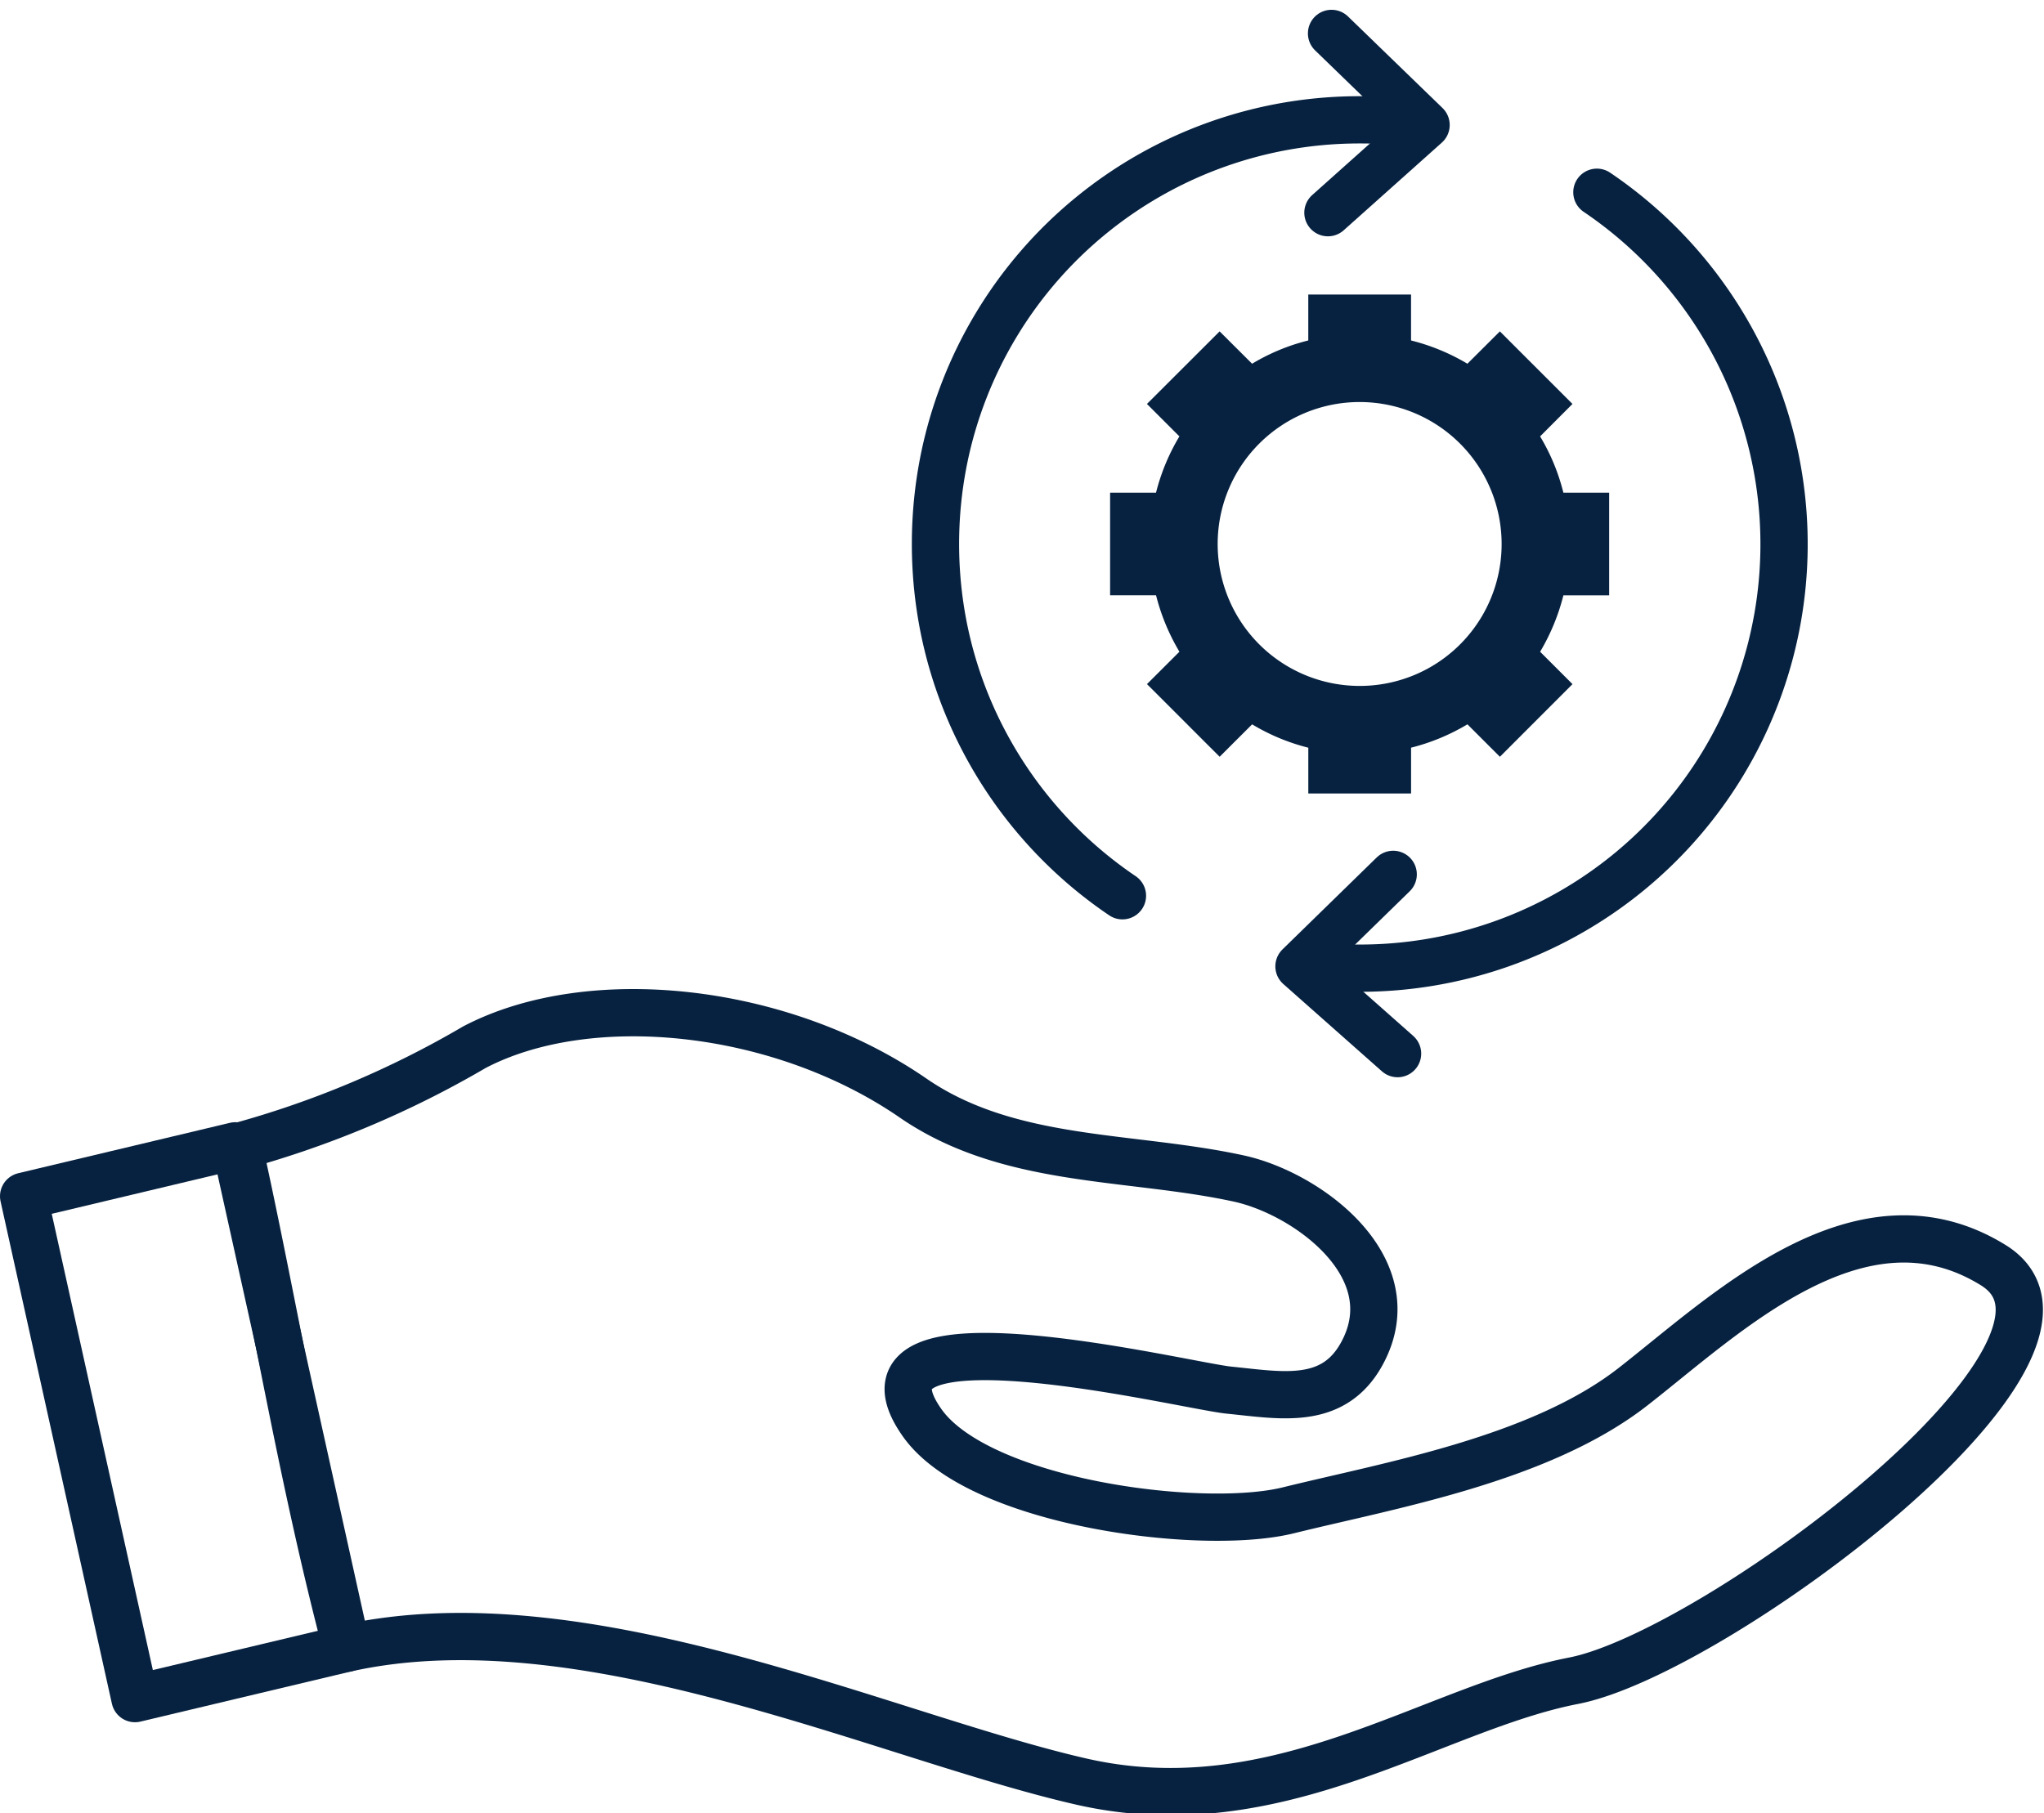
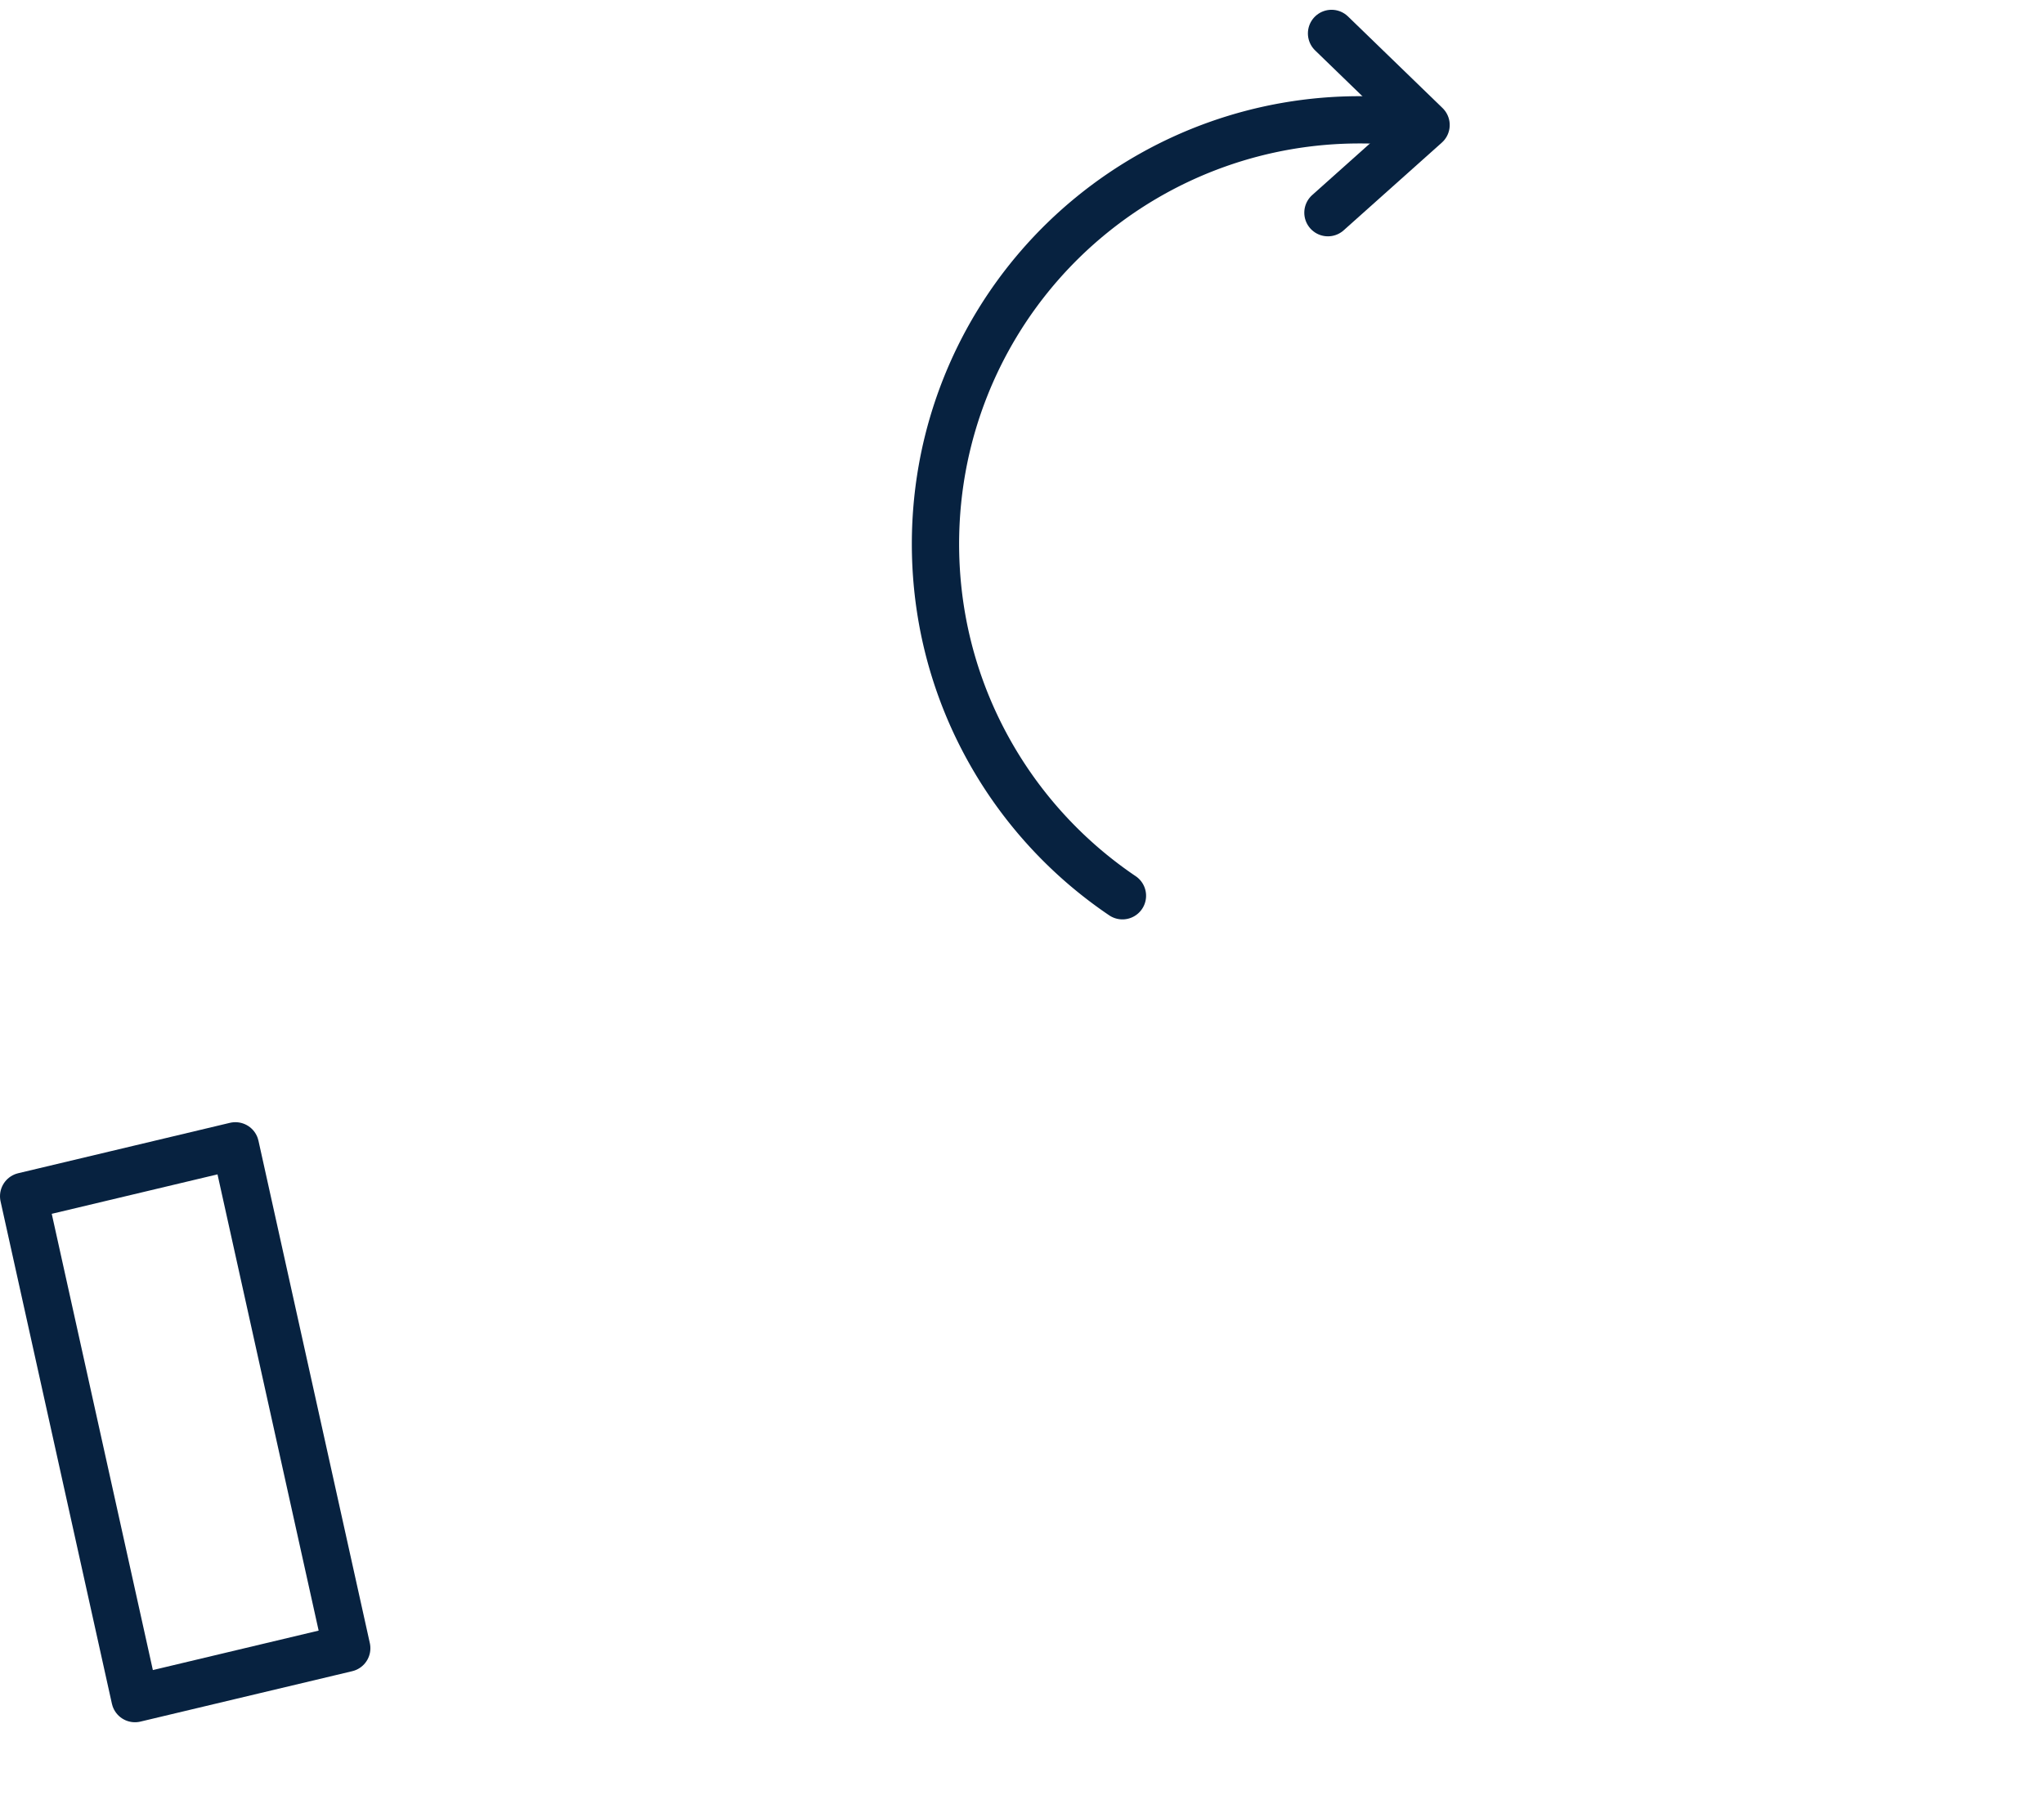
<svg xmlns="http://www.w3.org/2000/svg" width="86.481" height="76.732" viewBox="0 0 86.481 76.732">
  <g id="Group_4914" data-name="Group 4914" transform="translate(-0.36 0.054)">
    <g id="Group_53" data-name="Group 53">
-       <path id="Path_109" data-name="Path 109" d="M15.382,68.6a41.242,41.242,0,0,0,9.973-4.2c4.835-2.531,12.9-1.74,18.558,2.153,4.064,2.8,9.17,2.4,13.787,3.407,2.909.635,7.178,3.773,5.206,7.4-1.212,2.23-3.415,1.775-5.612,1.556C55.453,78.741,40.587,75.049,44.3,80.3c2.39,3.375,11.81,4.612,15.493,3.7,4.268-1.055,10.622-2.143,14.577-5.228s9.615-8.625,15.242-5.149S77.849,90.051,71.858,91.213s-12.521,6.168-20.84,4.264S30.055,87.6,19.951,89.836C18.065,82.687,16.941,75.672,15.382,68.6Z" transform="translate(-4.921 -20.138)" fill="none" stroke="#072240" stroke-linecap="round" stroke-linejoin="round" stroke-width="2" />
      <path id="Path_110" data-name="Path 110" d="M6.711,94.616,2,73.355l8.959-2.133,4.712,21.261Z" transform="translate(-0.64 -22.785)" fill="none" stroke="#072240" stroke-linecap="round" stroke-linejoin="round" stroke-width="2" />
      <path id="Path_111" data-name="Path 111" d="M66.635,40.214a18.007,18.007,0,0,1-6.5-7.9,17.876,17.876,0,0,1-1.046-3.369,18.138,18.138,0,0,1,0-7.236A17.932,17.932,0,0,1,76.672,7.377a18.143,18.143,0,0,1,1.943.1" transform="translate(-18.785 -2.36)" fill="none" stroke="#072240" stroke-linecap="round" stroke-linejoin="round" stroke-width="2" />
-       <path id="Path_112" data-name="Path 112" d="M94.24,11.884a18.011,18.011,0,0,1,6.5,7.9A17.943,17.943,0,0,1,84.2,44.721a18.144,18.144,0,0,1-1.943-.1" transform="translate(-26.316 -3.802)" fill="none" stroke="#072240" stroke-linecap="round" stroke-linejoin="round" stroke-width="2" />
-       <path id="Path_113" data-name="Path 113" d="M85.514,61.916l-4.172-3.694,3.987-3.892" transform="translate(-26.023 -17.381)" fill="none" stroke="#072240" stroke-linecap="round" stroke-linejoin="round" stroke-width="2" />
      <path id="Path_114" data-name="Path 114" d="M83.295,2l4,3.876L83.142,9.587" transform="translate(-26.598 -0.64)" fill="none" stroke="#072240" stroke-linecap="round" stroke-linejoin="round" stroke-width="2" />
-       <path id="Path_115" data-name="Path 115" d="M90.706,30.978V26.633H88.769a8.682,8.682,0,0,0-.985-2.381l1.37-1.373-3.072-3.071-1.373,1.369a8.846,8.846,0,0,0-2.385-.985V18.248H77.976v1.944a8.648,8.648,0,0,0-2.377.985l-1.374-1.369-3.075,3.071,1.373,1.373a8.8,8.8,0,0,0-.989,2.381H69.591v4.344h1.944a8.923,8.923,0,0,0,.989,2.388l-1.373,1.37,3.075,3.075L75.6,36.438a8.742,8.742,0,0,0,2.377.989v1.938h4.348V37.426a8.833,8.833,0,0,0,2.385-.989l1.373,1.374,3.072-3.075-1.37-1.37a8.914,8.914,0,0,0,.985-2.388ZM80.149,34.812a6.007,6.007,0,1,1,6.007-6.007,6,6,0,0,1-6.007,6.007" transform="translate(-22.263 -5.838)" fill="#072240" />
    </g>
  </g>
</svg>